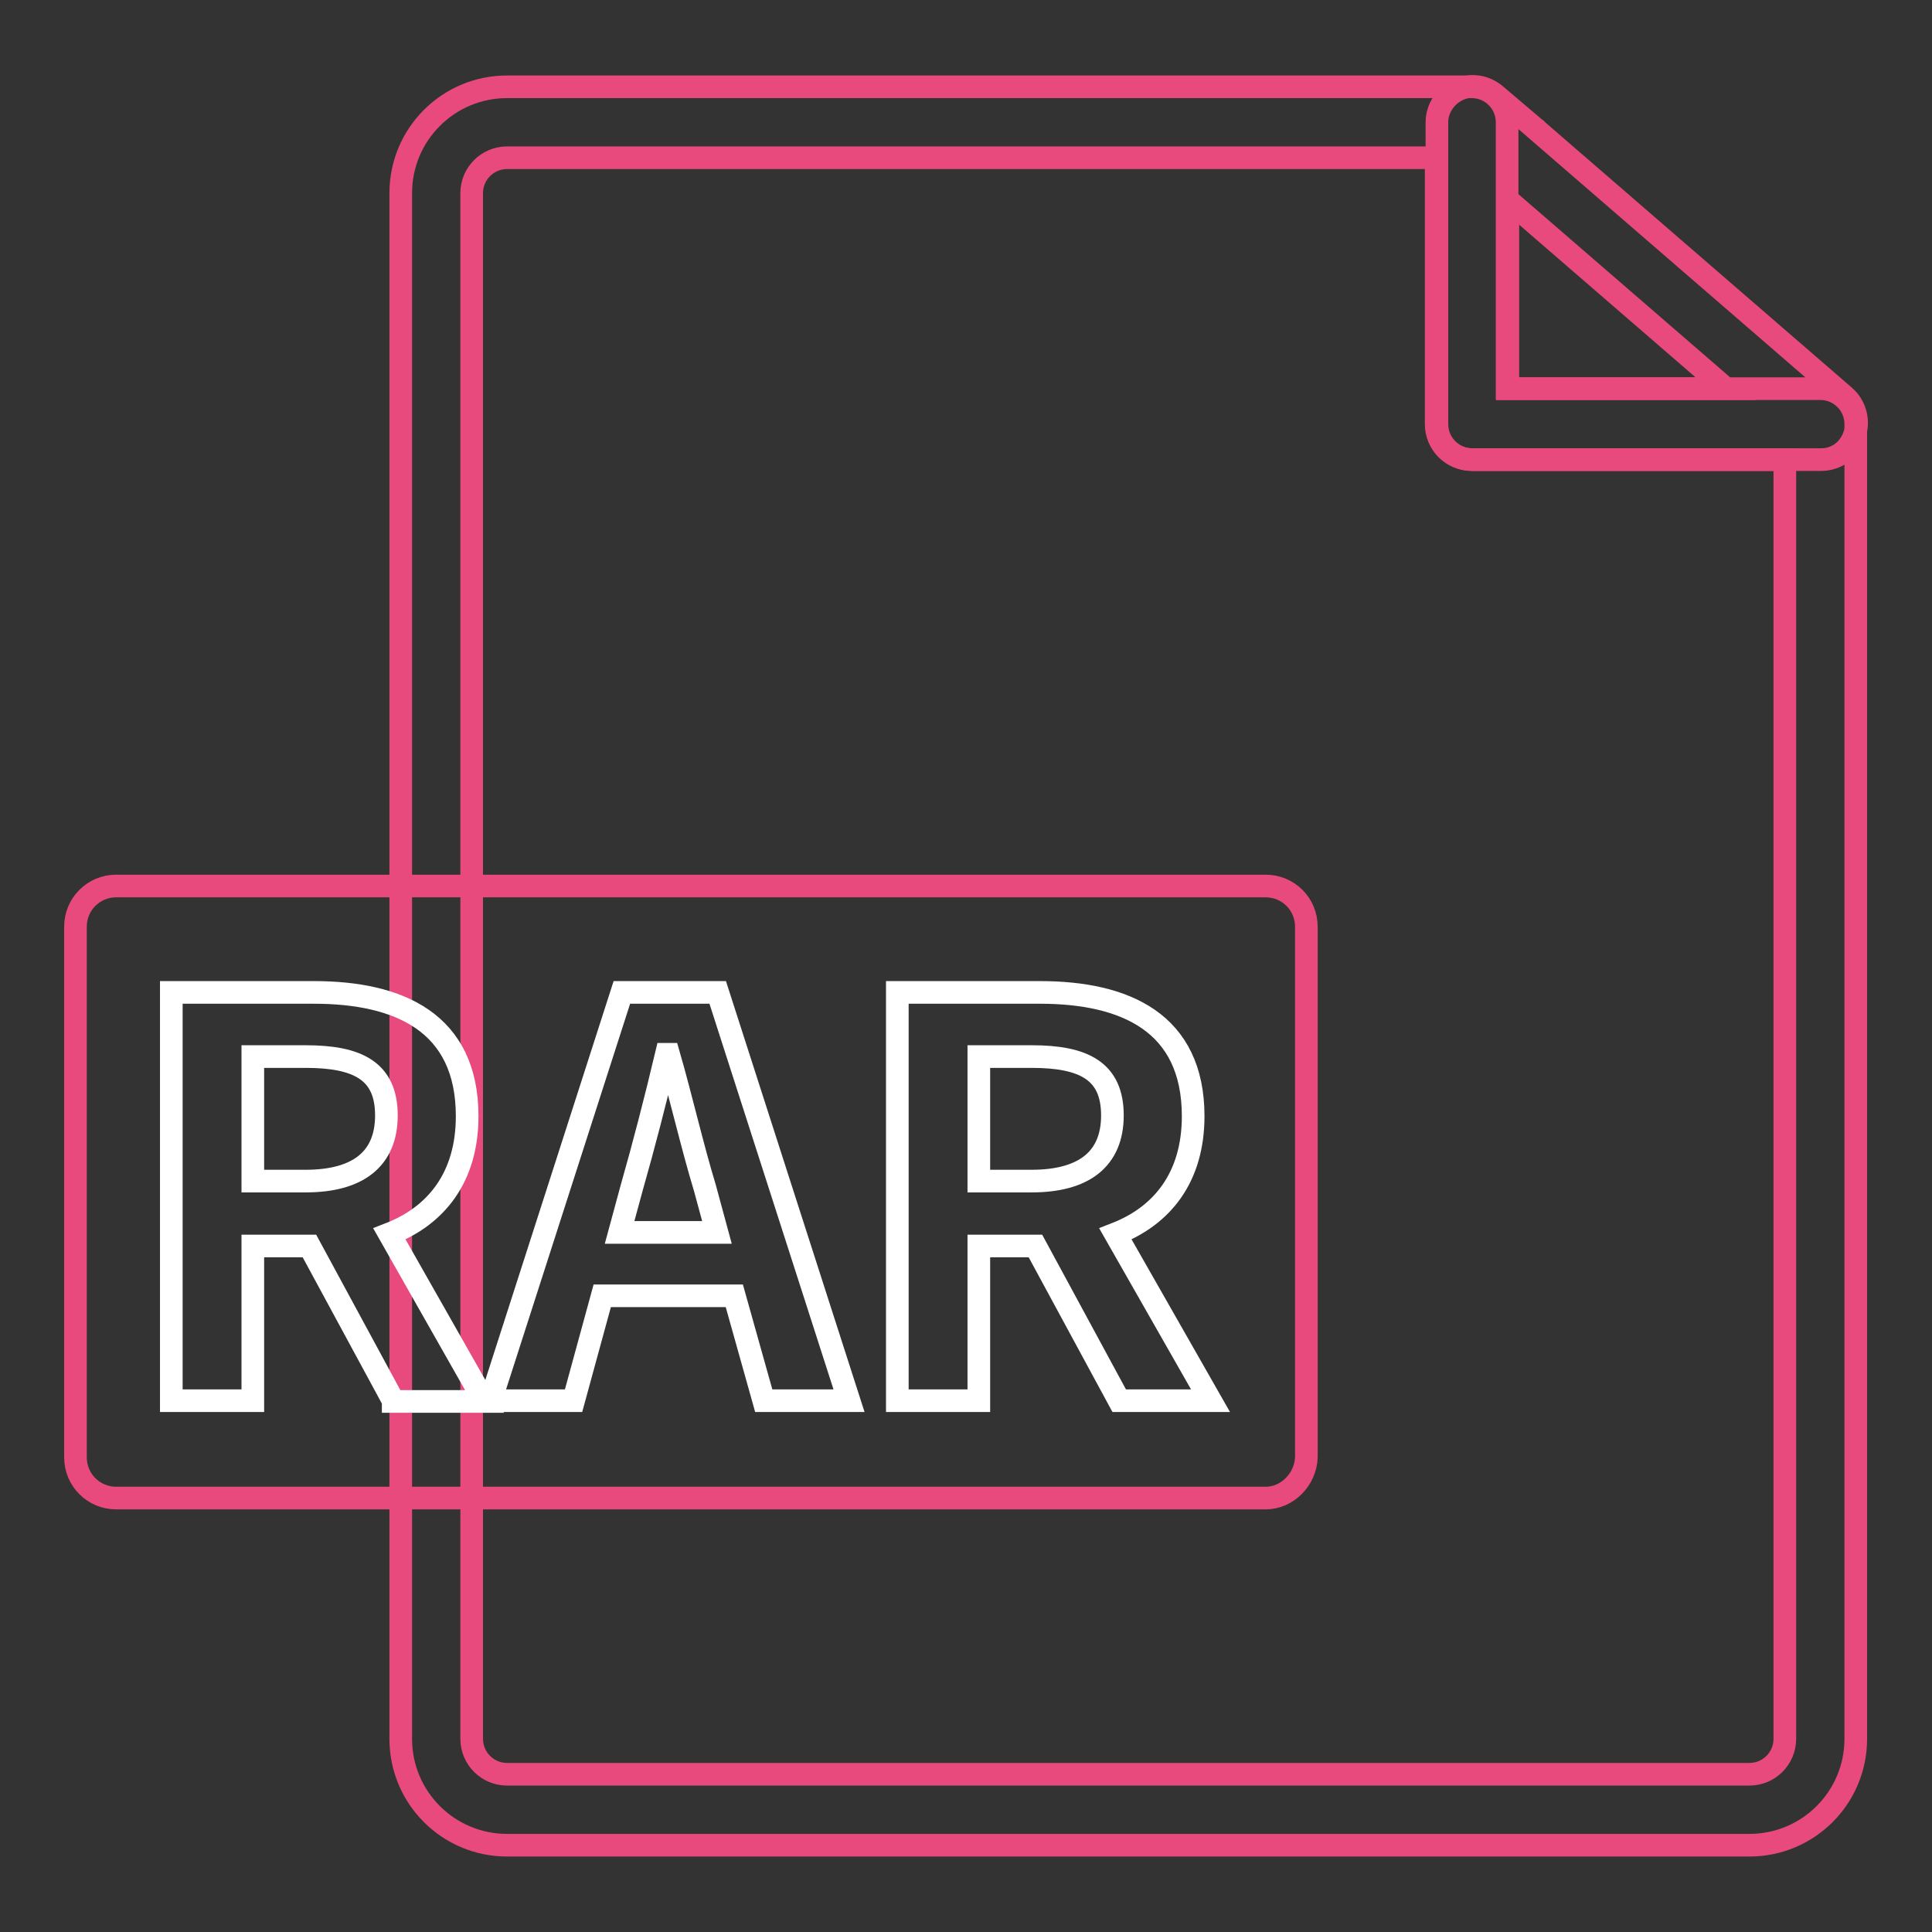
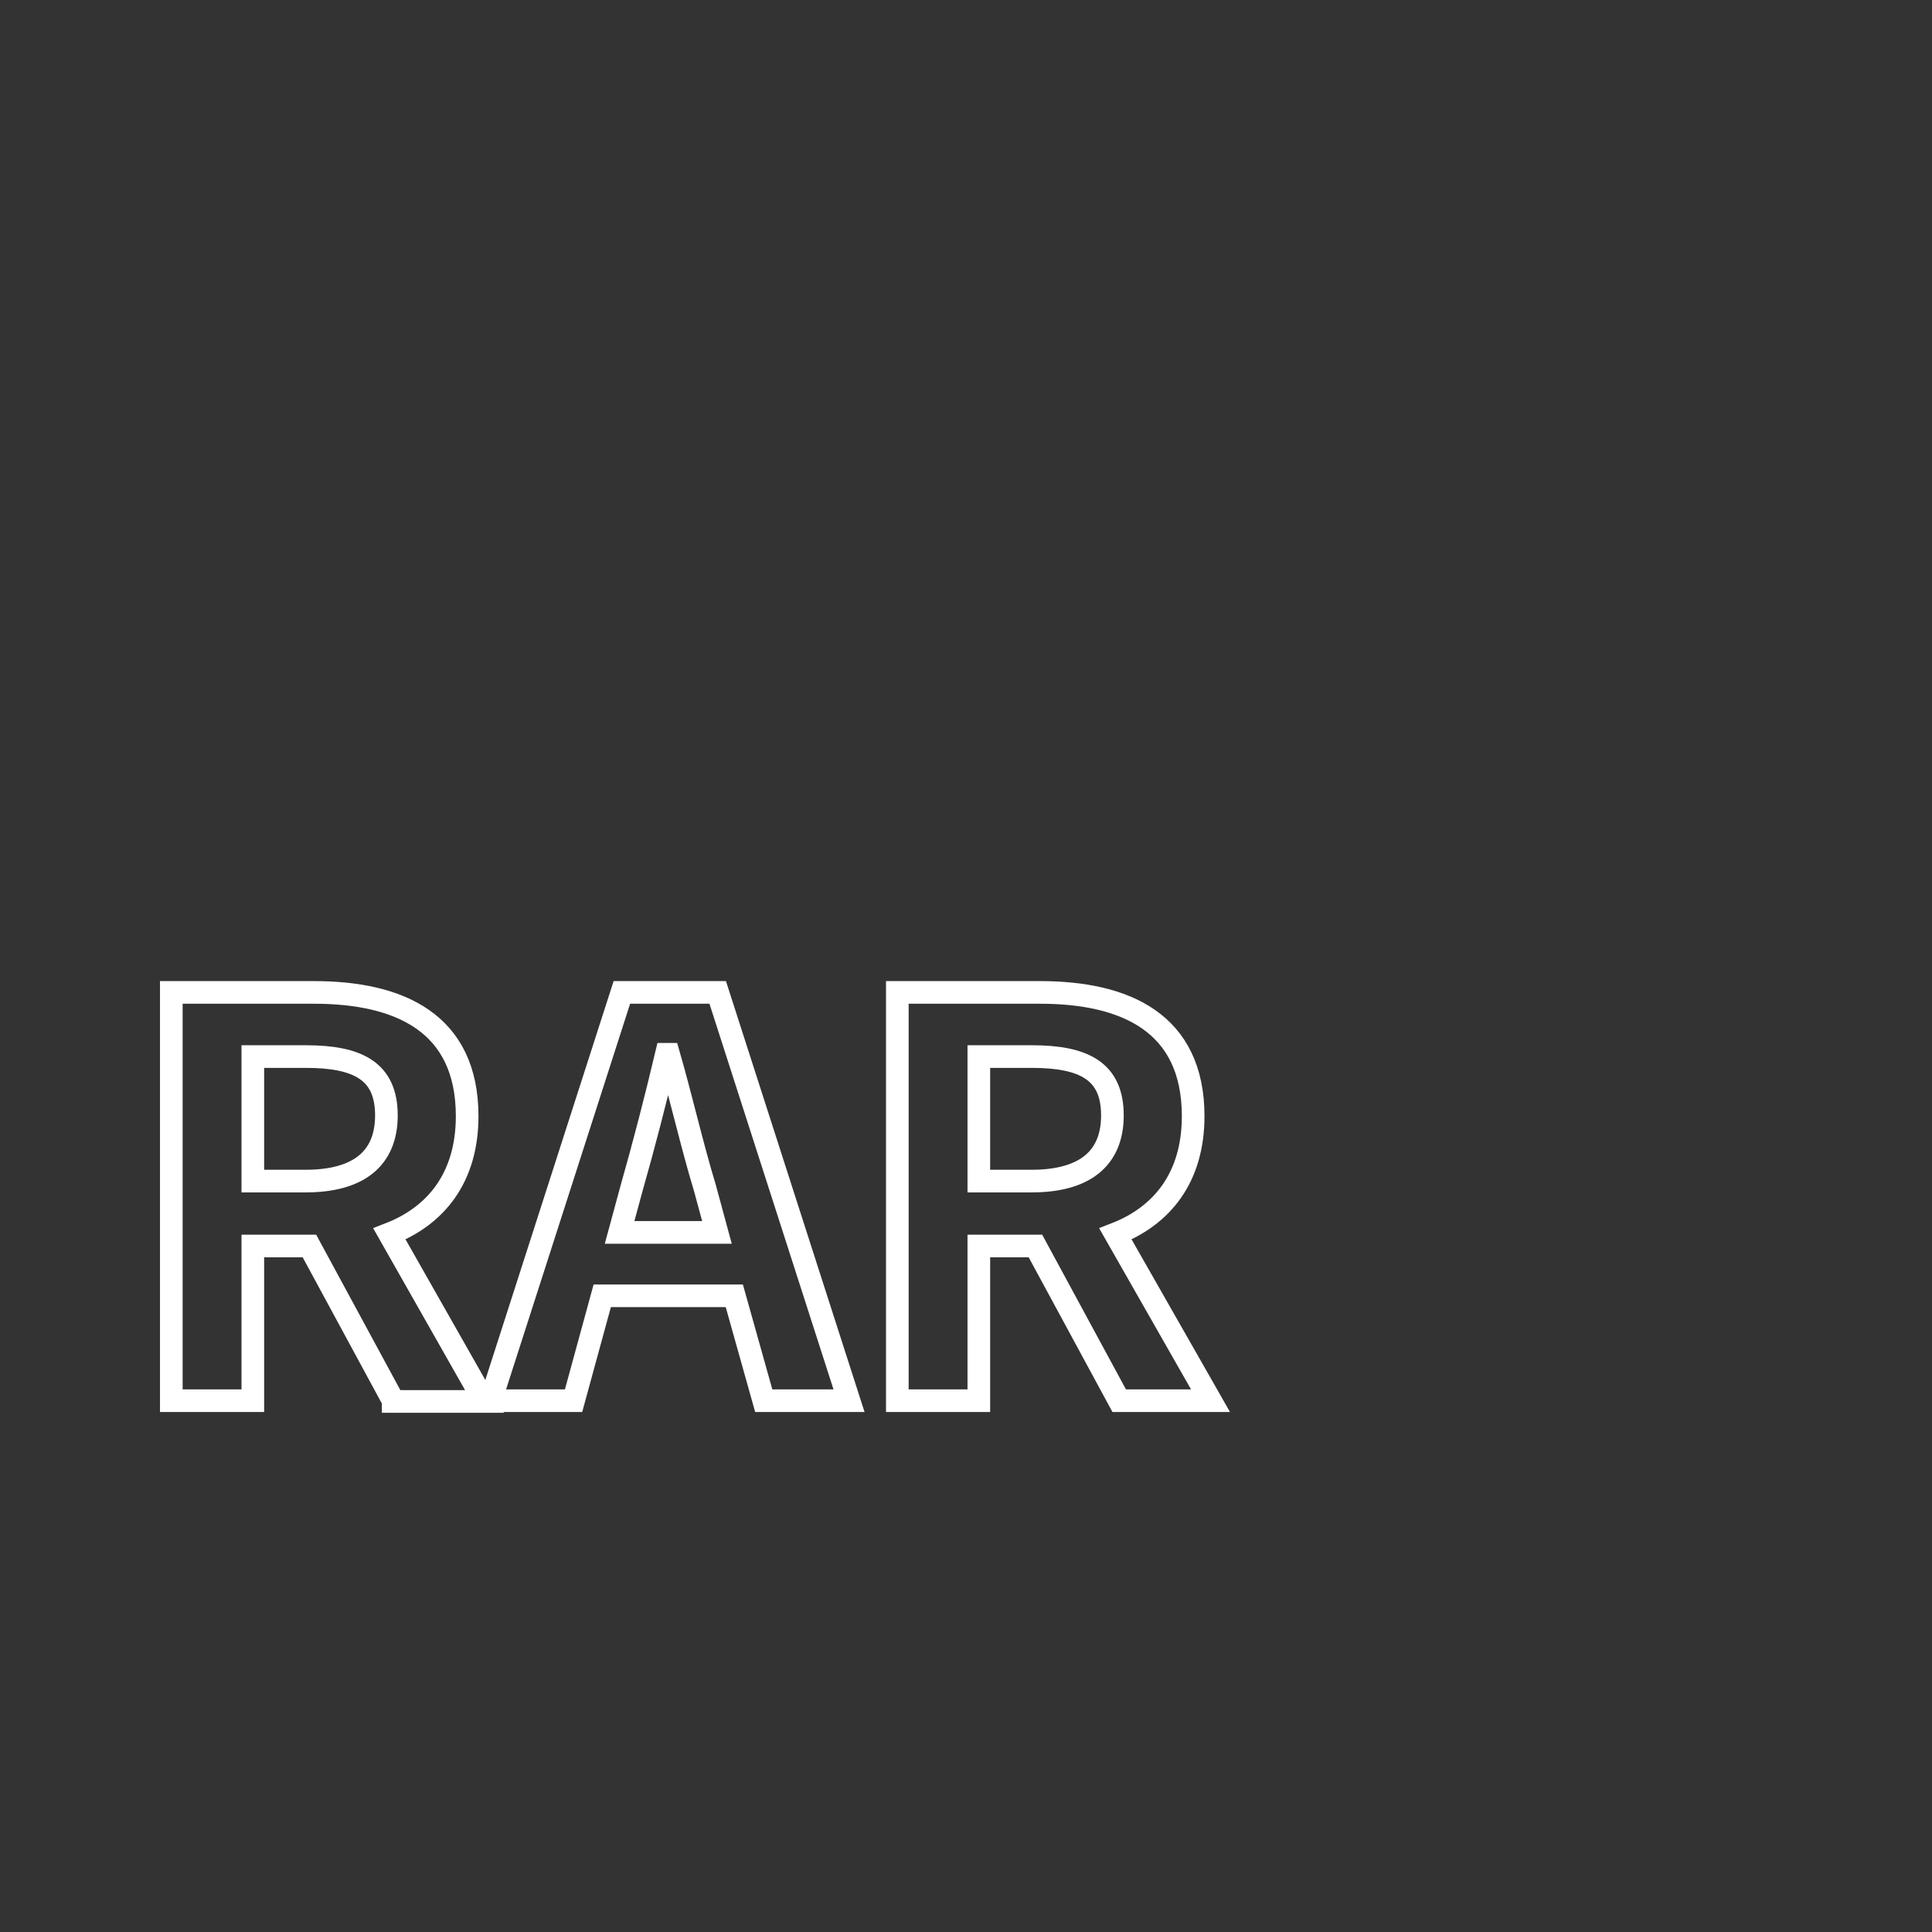
<svg xmlns="http://www.w3.org/2000/svg" version="1.1" x="0px" y="0px" viewBox="0 0 256 256" enable-background="new 0 0 256 256" xml:space="preserve">
  <rect x="0" y="0" width="256" height="256" fill="#333333" stroke="none" />
  <g>
-     <path stroke-width="3" fill-opacity="0" stroke="#e84a7d" d="M231.8,244.5H67.2c-7.8,0-14.1-6.3-14.1-14.1V25.6c0-7.8,6.3-14.1,14.1-14.1H195c2.6,0,4.7,2.1,4.7,4.7 v35.3h41.5c2.6,0,4.7,2.1,4.7,4.7v174.2C245.9,238.2,239.6,244.5,231.8,244.5L231.8,244.5z M67.2,20.9c-2.6,0-4.7,2.1-4.7,4.7 v204.8c0,2.6,2.1,4.7,4.7,4.7h164.6c2.6,0,4.7-2.1,4.7-4.7V60.9H195c-2.6,0-4.7-2.1-4.7-4.7V20.9H67.2z" />
-     <path stroke-width="3" fill-opacity="0" stroke="#e84a7d" d="M241.3,60.9h-46.2c-2.6,0-4.7-2.1-4.7-4.7v-40c0-1.8,1.1-3.5,2.8-4.3c1.7-0.8,3.6-0.5,5,0.7l5.3,4.5 c0.1,0,0.1,0.1,0.1,0.1l40.8,35.3c1.5,1.3,2,3.4,1.3,5.2C245,59.7,243.3,60.9,241.3,60.9z M199.8,51.5h28.9l-28.9-25V51.5z  M167.7,198.5H15.4c-3,0-5.4-2.4-5.4-5.4v-70.3c0-3,2.4-5.4,5.4-5.4h152.3c3,0,5.4,2.4,5.4,5.4v70.3 C173,196,170.6,198.5,167.7,198.5L167.7,198.5z" />
    <path stroke-width="3" fill-opacity="0" stroke="#ffffff" d="M52.1,185.6L41,165.1h-7.5v20.5H22.7v-54.1h18.9c11.3,0,20.3,4,20.3,16.4c0,8.1-4.1,13.2-10.3,15.6 l12.6,22.2H52.1z M33.5,156.5h7c6.9,0,10.7-2.9,10.7-8.7c0-5.9-3.8-7.8-10.7-7.8h-7V156.5z M97.3,171.7H79.8L76,185.6H65l17.4-54.1 h12.7l17.4,54.1h-11.3L97.3,171.7z M95,163.3l-1.6-5.9c-1.7-5.6-3.1-11.8-4.8-17.7h-0.3c-1.4,5.9-3,12.1-4.6,17.7l-1.6,5.9H95z  M148.3,185.6l-11.1-20.5h-7.5v20.5h-10.8v-54.1h18.9c11.3,0,20.3,4,20.3,16.4c0,8.1-4.1,13.2-10.3,15.6l12.6,22.1L148.3,185.6 L148.3,185.6z M129.7,156.5h7c6.9,0,10.7-2.9,10.7-8.7c0-5.9-3.8-7.8-10.7-7.8h-7V156.5z" />
  </g>
</svg>